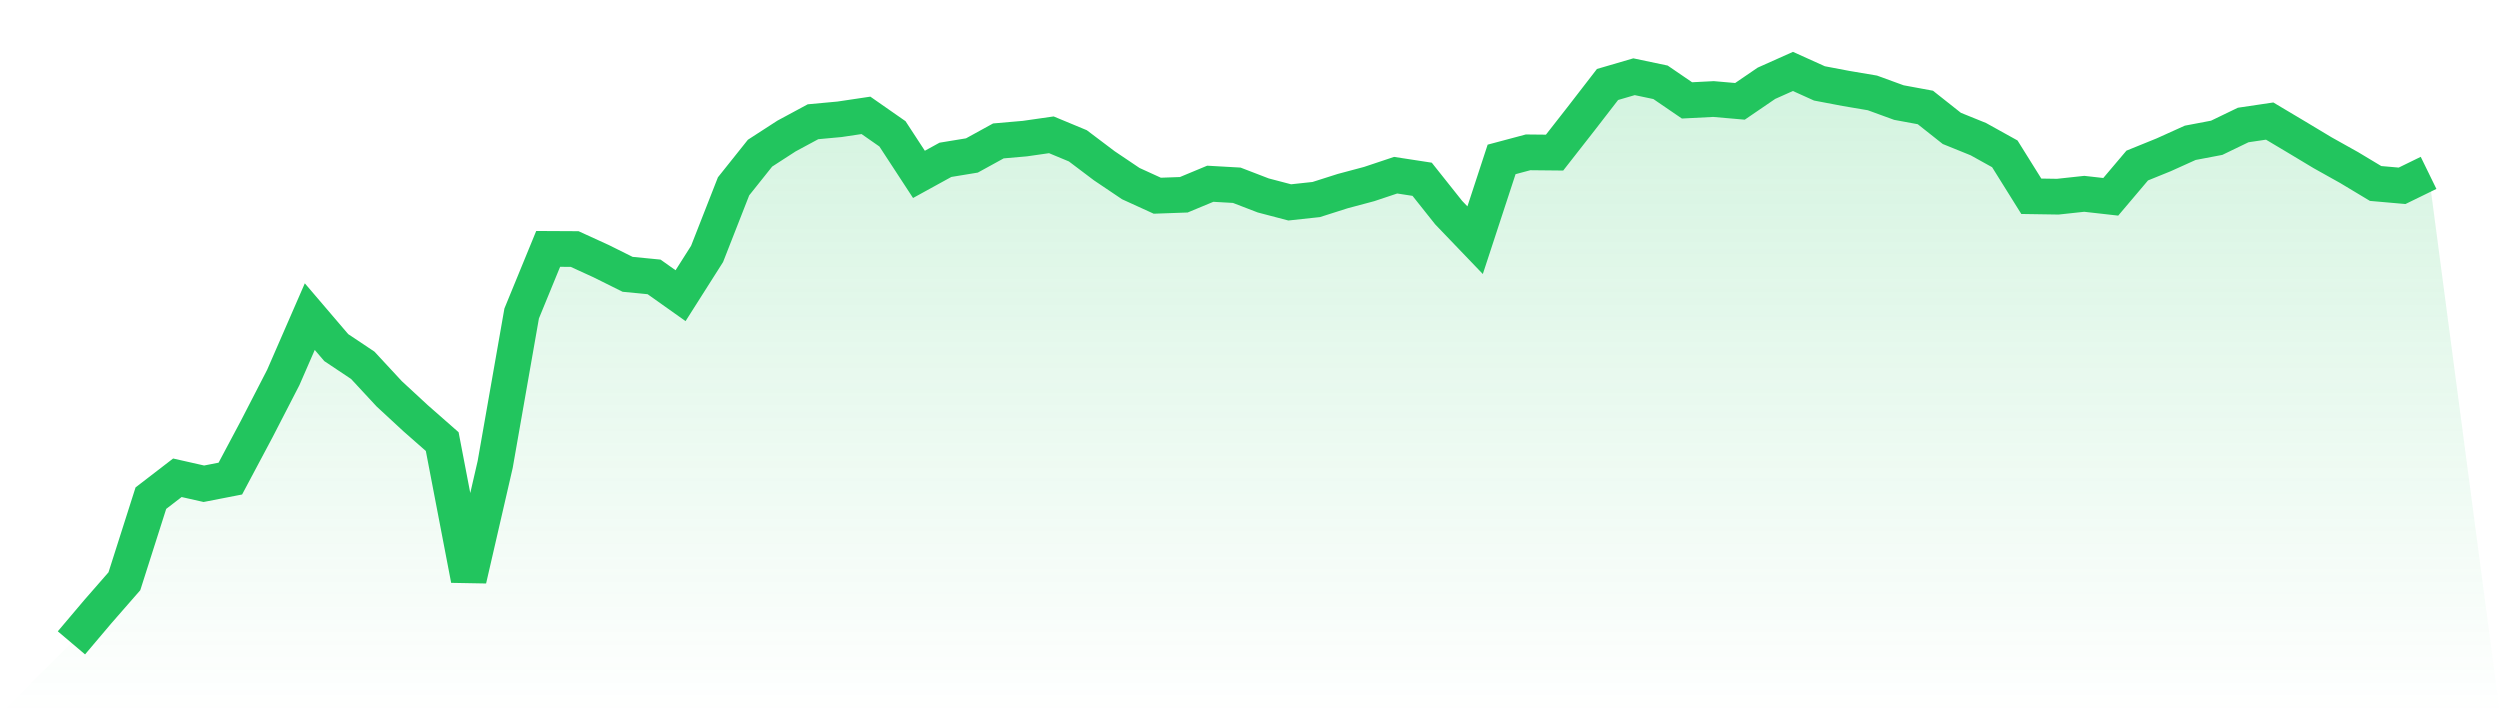
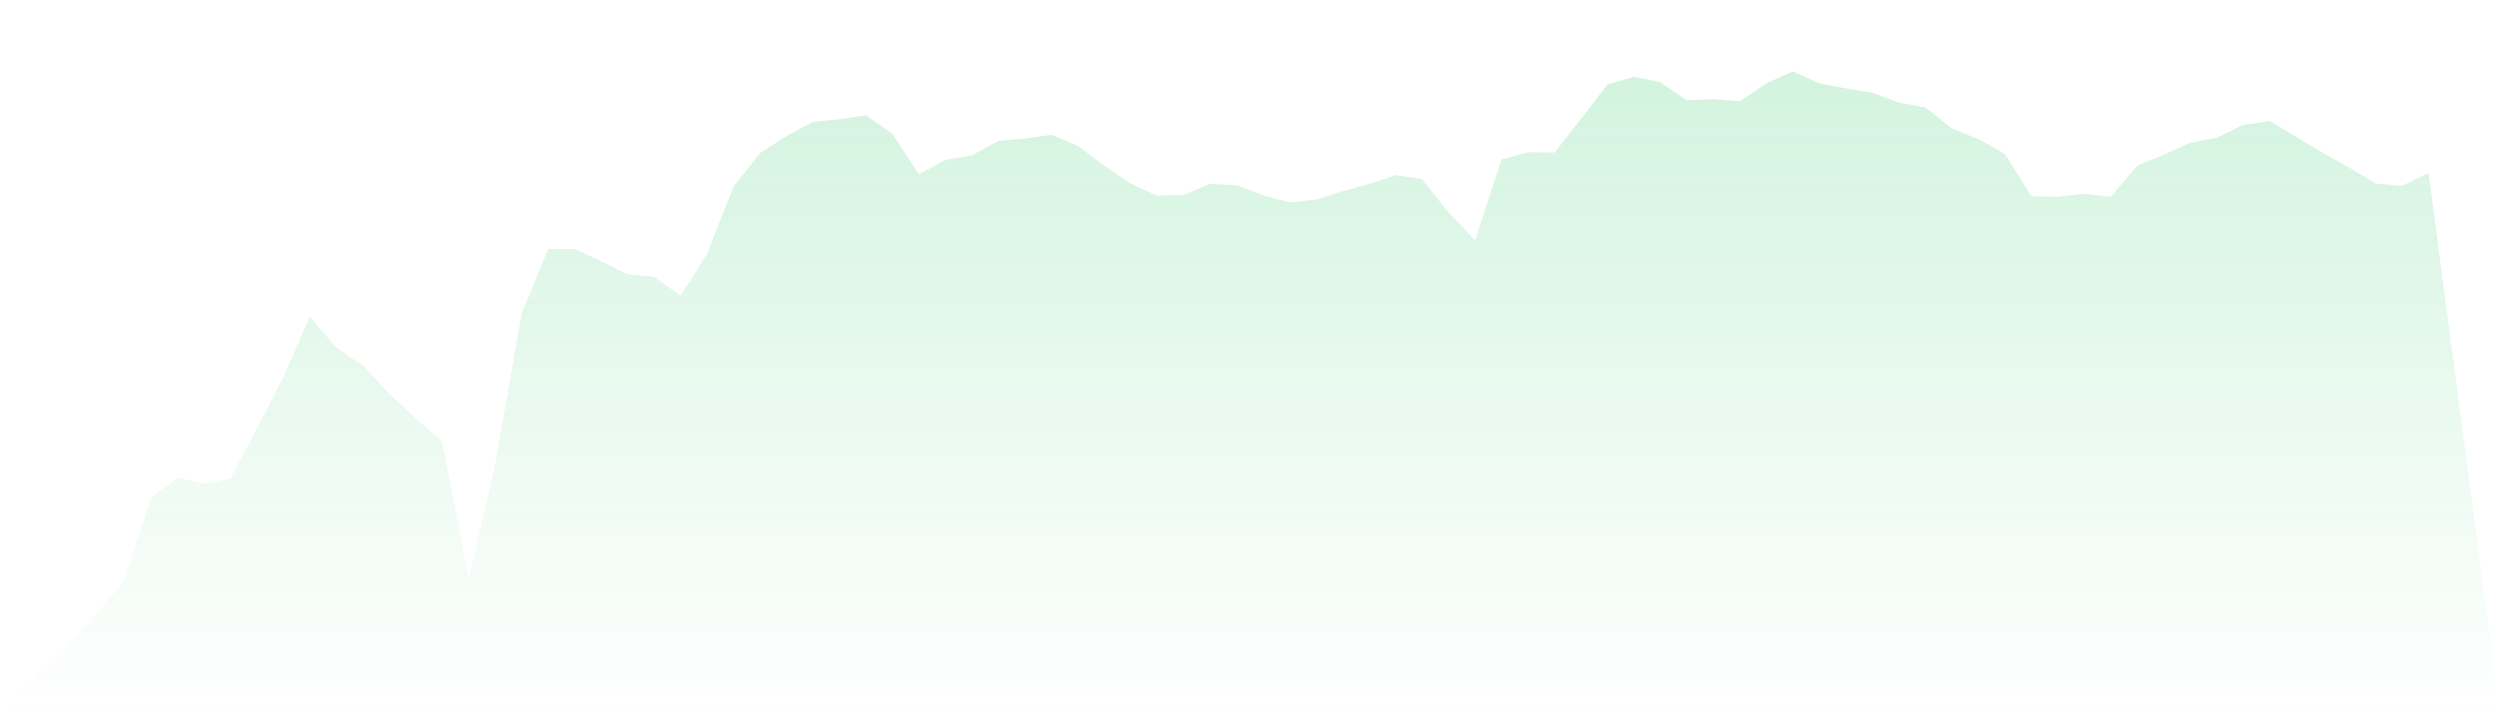
<svg xmlns="http://www.w3.org/2000/svg" viewBox="0 0 140 40">
  <defs>
    <linearGradient id="gradient" x1="0" x2="0" y1="0" y2="1">
      <stop offset="0%" stop-color="#22c55e" stop-opacity="0.2" />
      <stop offset="100%" stop-color="#22c55e" stop-opacity="0" />
    </linearGradient>
  </defs>
  <path d="M4,36 L4,36 L5.483,34.248 L6.966,32.55 L8.449,27.897 L9.933,26.755 L11.416,27.09 L12.899,26.801 L14.382,24.013 L15.865,21.135 L17.348,17.731 L18.831,19.467 L20.315,20.457 L21.798,22.056 L23.281,23.427 L24.764,24.729 L26.247,32.451 L27.73,26.009 L29.213,17.555 L30.697,13.938 L32.18,13.946 L33.663,14.624 L35.146,15.362 L36.629,15.507 L38.112,16.558 L39.596,14.22 L41.079,10.435 L42.562,8.577 L44.045,7.617 L45.528,6.818 L47.011,6.681 L48.494,6.46 L49.978,7.495 L51.461,9.765 L52.944,8.95 L54.427,8.706 L55.91,7.891 L57.393,7.762 L58.876,7.549 L60.36,8.166 L61.843,9.285 L63.326,10.283 L64.809,10.96 L66.292,10.907 L67.775,10.29 L69.258,10.374 L70.742,10.945 L72.225,11.334 L73.708,11.174 L75.191,10.702 L76.674,10.306 L78.157,9.811 L79.64,10.039 L81.124,11.905 L82.607,13.451 L84.09,8.927 L85.573,8.531 L87.056,8.546 L88.539,6.65 L90.022,4.731 L91.506,4.297 L92.989,4.609 L94.472,5.622 L95.955,5.546 L97.438,5.675 L98.921,4.663 L100.404,4 L101.888,4.67 L103.371,4.952 L104.854,5.203 L106.337,5.744 L107.82,6.018 L109.303,7.191 L110.787,7.792 L112.27,8.615 L113.753,10.991 L115.236,11.014 L116.719,10.854 L118.202,11.021 L119.685,9.27 L121.169,8.668 L122.652,7.998 L124.135,7.716 L125.618,7 L127.101,6.78 L128.584,7.663 L130.067,8.554 L131.551,9.384 L133.034,10.275 L134.517,10.405 L136,9.681 L140,40 L0,40 z" fill="url(#gradient)" />
-   <path d="M4,36 L4,36 L5.483,34.248 L6.966,32.55 L8.449,27.897 L9.933,26.755 L11.416,27.09 L12.899,26.801 L14.382,24.013 L15.865,21.135 L17.348,17.731 L18.831,19.467 L20.315,20.457 L21.798,22.056 L23.281,23.427 L24.764,24.729 L26.247,32.451 L27.73,26.009 L29.213,17.555 L30.697,13.938 L32.18,13.946 L33.663,14.624 L35.146,15.362 L36.629,15.507 L38.112,16.558 L39.596,14.22 L41.079,10.435 L42.562,8.577 L44.045,7.617 L45.528,6.818 L47.011,6.681 L48.494,6.46 L49.978,7.495 L51.461,9.765 L52.944,8.95 L54.427,8.706 L55.91,7.891 L57.393,7.762 L58.876,7.549 L60.36,8.166 L61.843,9.285 L63.326,10.283 L64.809,10.96 L66.292,10.907 L67.775,10.29 L69.258,10.374 L70.742,10.945 L72.225,11.334 L73.708,11.174 L75.191,10.702 L76.674,10.306 L78.157,9.811 L79.64,10.039 L81.124,11.905 L82.607,13.451 L84.09,8.927 L85.573,8.531 L87.056,8.546 L88.539,6.65 L90.022,4.731 L91.506,4.297 L92.989,4.609 L94.472,5.622 L95.955,5.546 L97.438,5.675 L98.921,4.663 L100.404,4 L101.888,4.67 L103.371,4.952 L104.854,5.203 L106.337,5.744 L107.82,6.018 L109.303,7.191 L110.787,7.792 L112.27,8.615 L113.753,10.991 L115.236,11.014 L116.719,10.854 L118.202,11.021 L119.685,9.27 L121.169,8.668 L122.652,7.998 L124.135,7.716 L125.618,7 L127.101,6.78 L128.584,7.663 L130.067,8.554 L131.551,9.384 L133.034,10.275 L134.517,10.405 L136,9.681" fill="none" stroke="#22c55e" stroke-width="2" />
</svg>